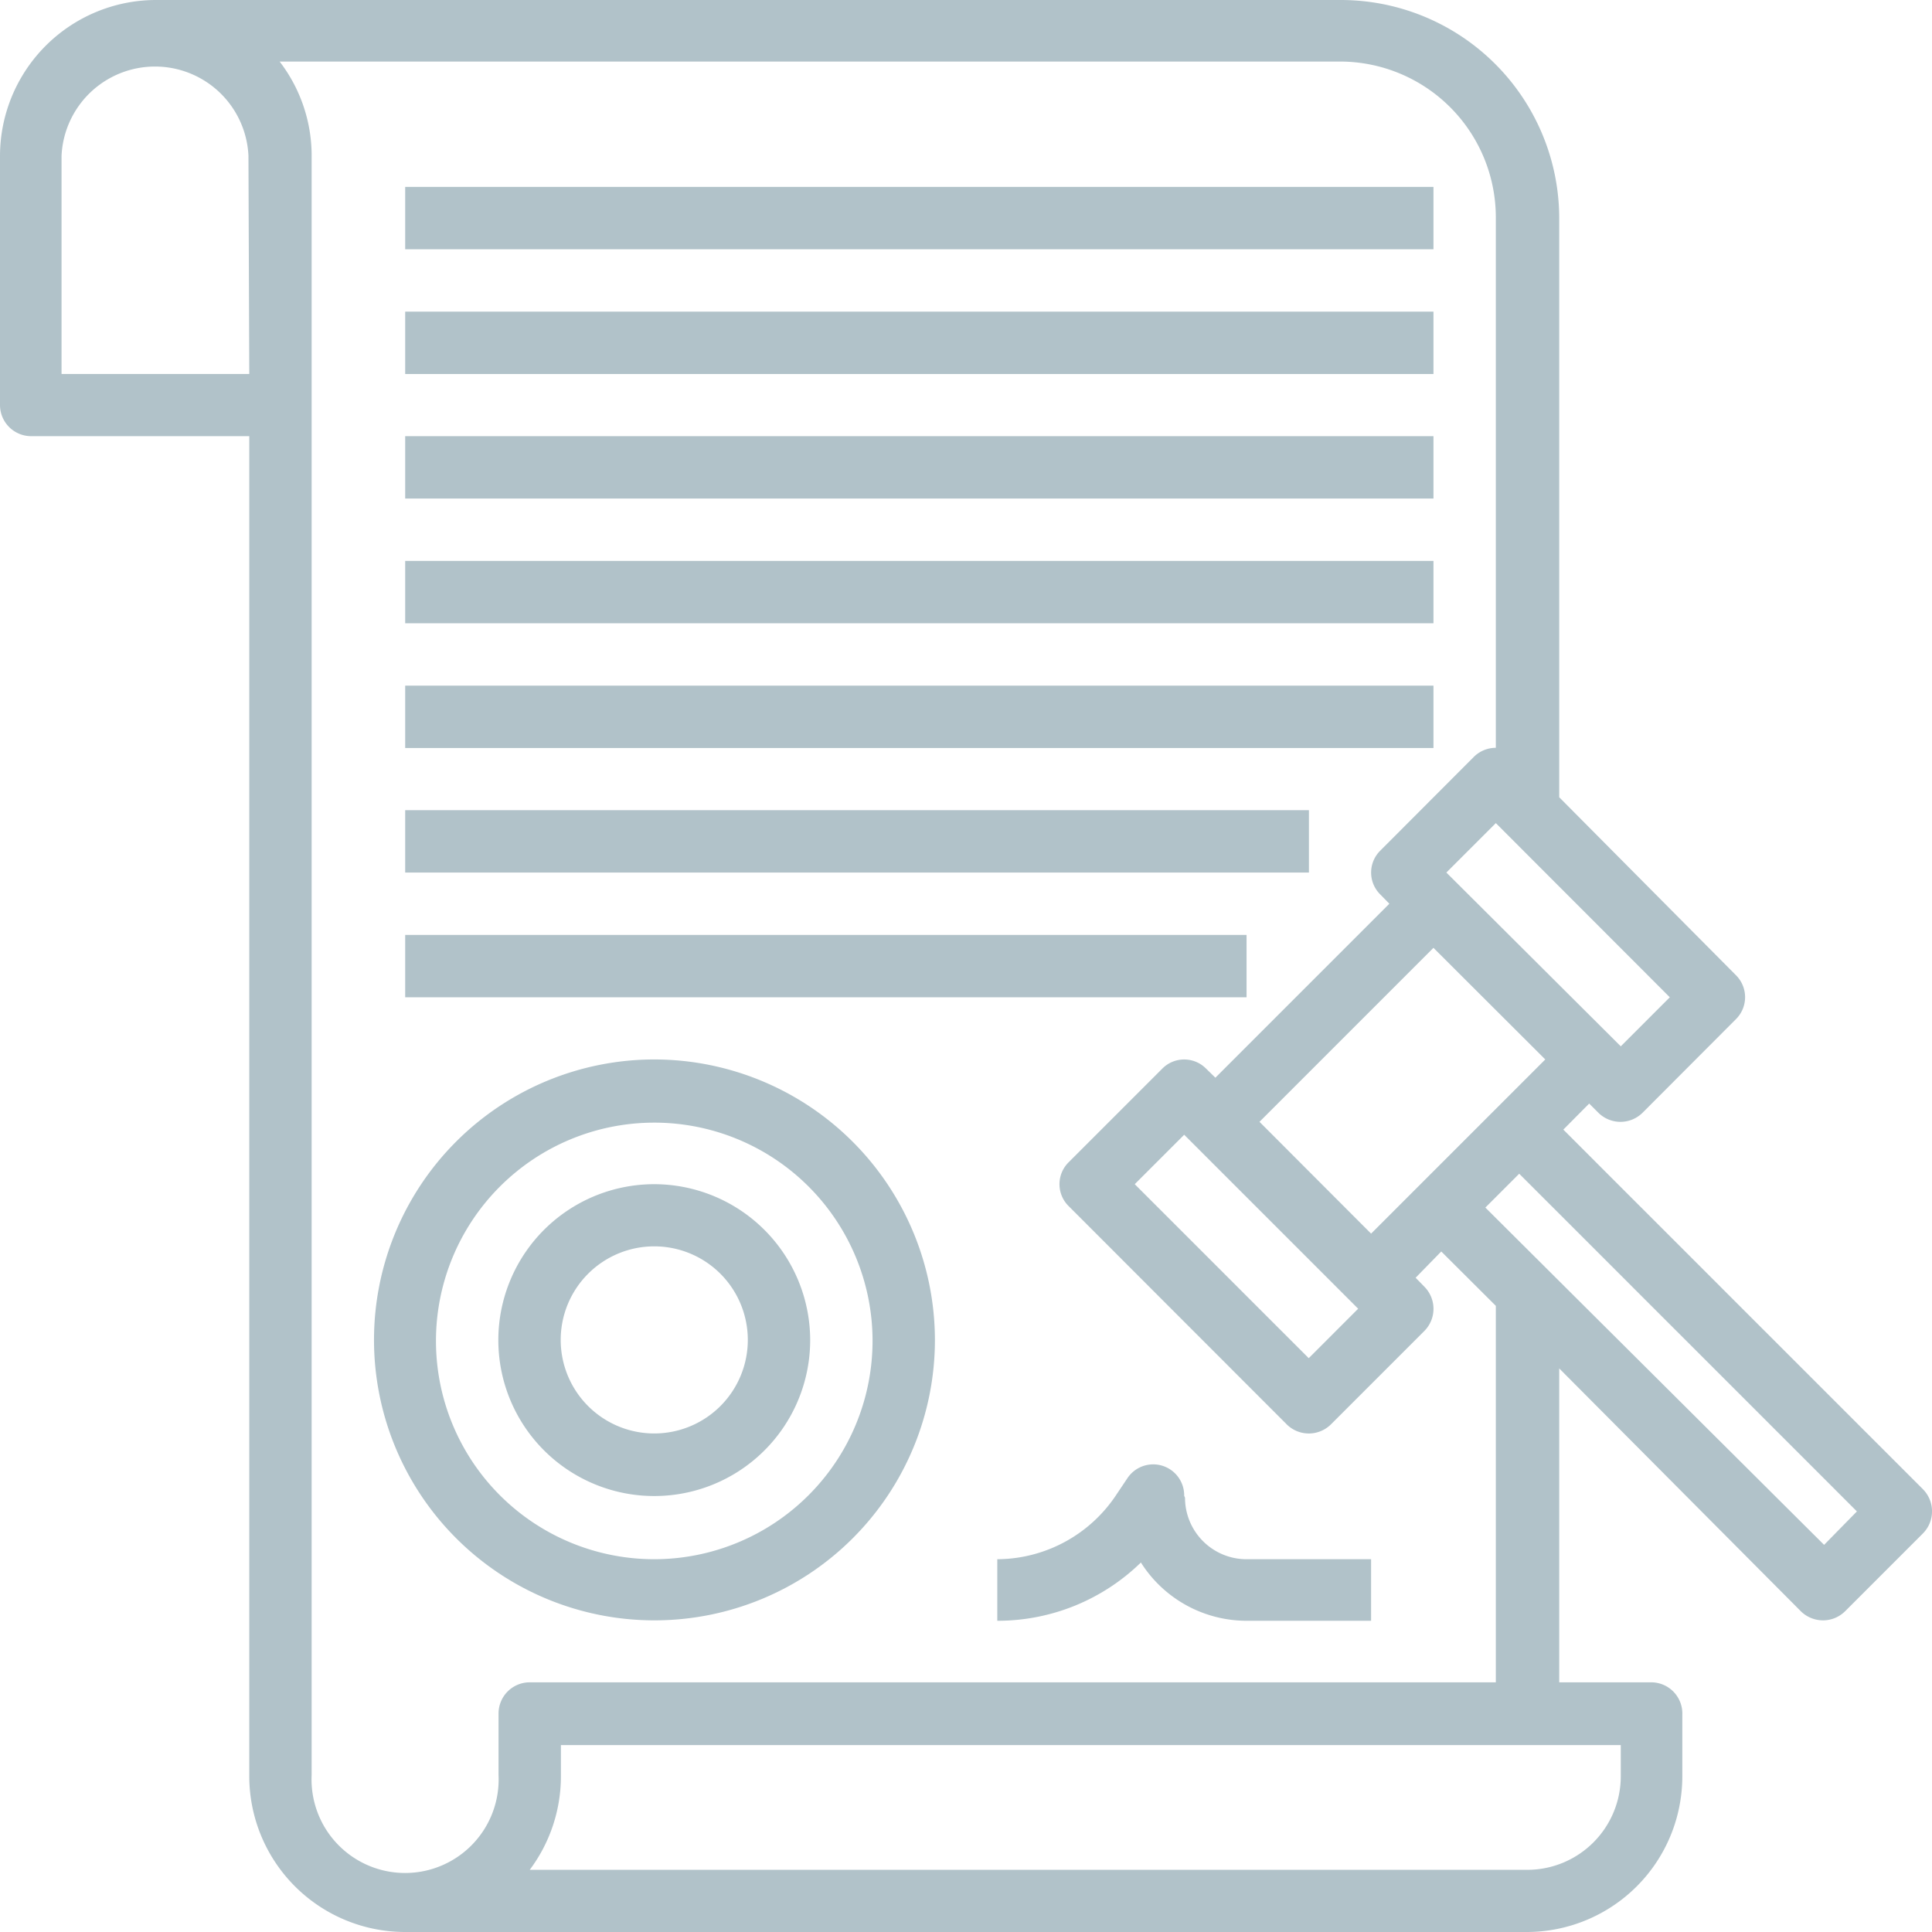
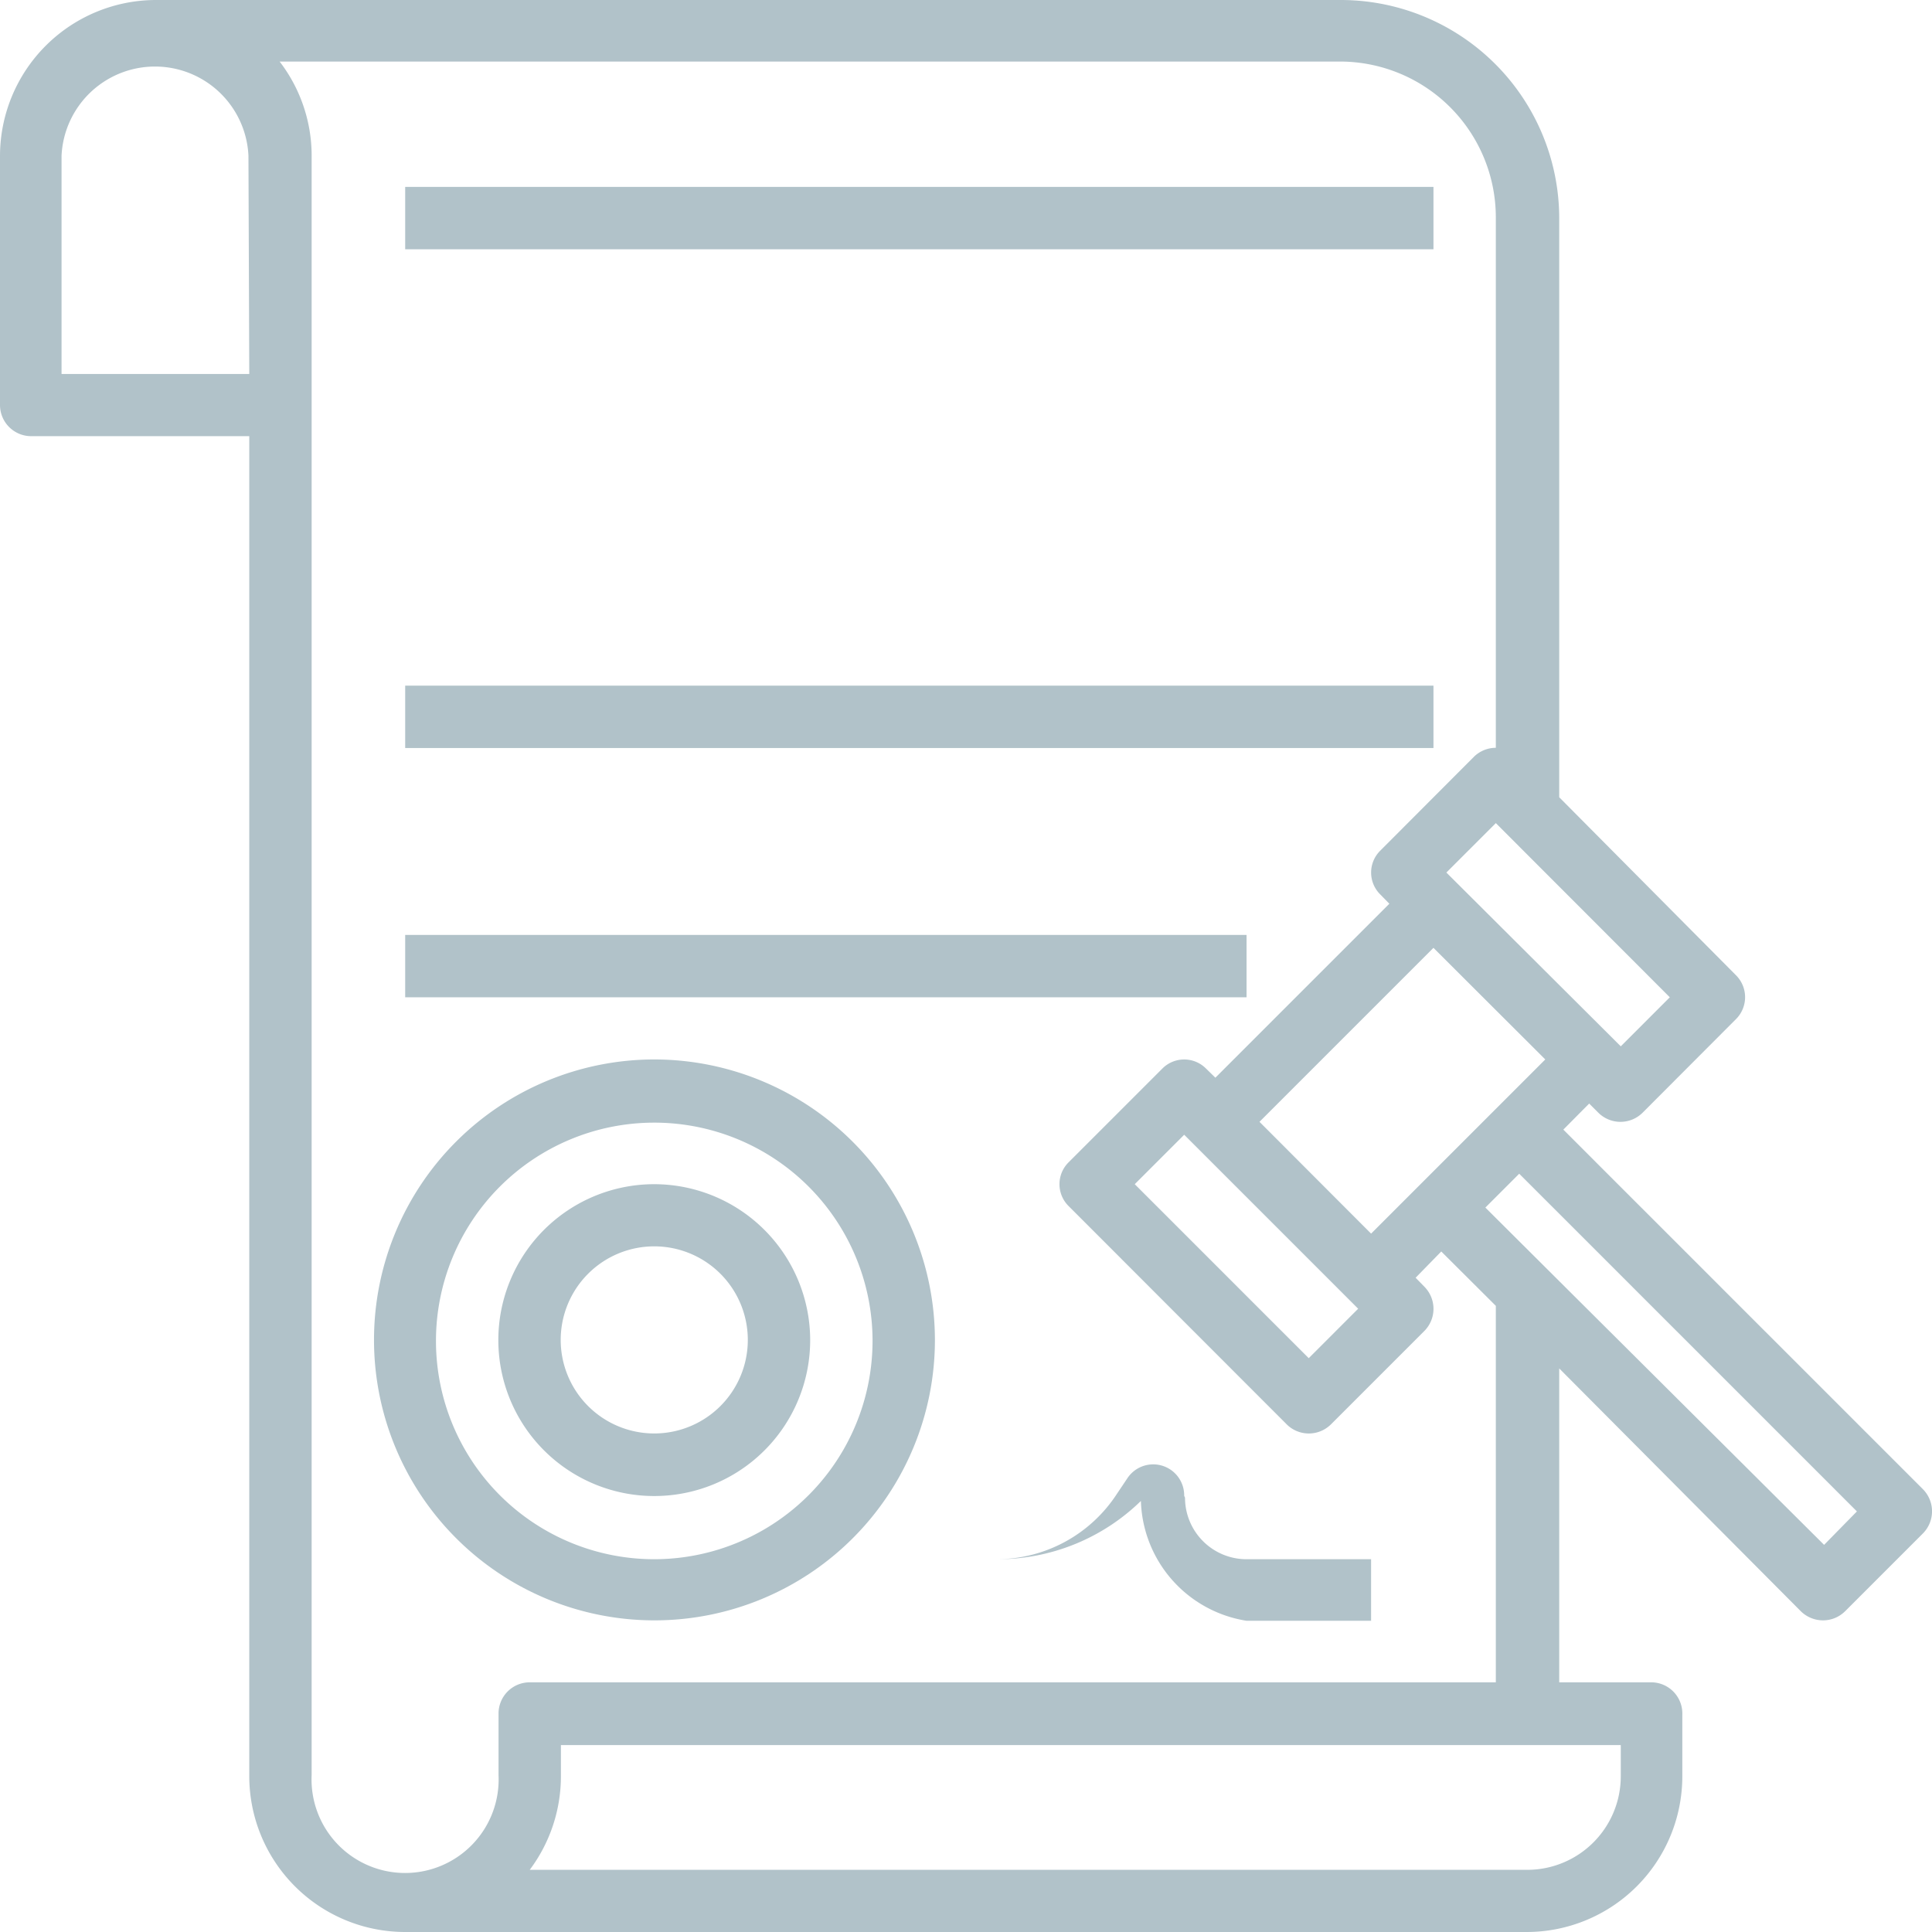
<svg xmlns="http://www.w3.org/2000/svg" viewBox="0 0 94.17 94.17">
  <defs>
    <style>.cls-1{fill:#b1c2c9;}</style>
  </defs>
  <title>organosdegobierno_gris</title>
  <g id="Capa_2" data-name="Capa 2">
    <g id="Capa_1-2" data-name="Capa 1">
      <path class="cls-1" d="M93.73,72.59,76.2,55.06l1.26-1.27.45.45a1.53,1.53,0,0,0,2.15,0l4.55-4.56a1.51,1.51,0,0,0,0-2.15L76,38.86V10.63A10.65,10.65,0,0,0,65.31,0H7.59A7.61,7.61,0,0,0,0,7.59V19.75a1.52,1.52,0,0,0,1.52,1.51H12.15V86.58a7.6,7.6,0,0,0,7.6,7.59H74.43A7.59,7.59,0,0,0,82,86.58v-3A1.52,1.52,0,0,0,80.5,82H76V66.7L87.78,78.54a1.55,1.55,0,0,0,1.08.44,1.53,1.53,0,0,0,1.07-.44l3.8-3.8a1.53,1.53,0,0,0,0-2.15ZM66.83,60.13l-5.44-5.45,8.48-8.48,5.45,5.44Zm-.63,3.66L63.79,66.2l-8.48-8.48,2.41-2.41ZM79,51,70.5,42.53l2.41-2.41,8.48,8.49ZM12.15,18.23H3V7.59a4.56,4.56,0,0,1,9.11,0ZM79,86.58a4.56,4.56,0,0,1-4.55,4.56H25.82a7.6,7.6,0,0,0,1.52-4.56V85.06H79ZM72.91,82H25.82a1.52,1.52,0,0,0-1.52,1.52v3a4.56,4.56,0,1,1-9.11,0v-79A7.53,7.53,0,0,0,13.63,3H65.31a7.6,7.6,0,0,1,7.6,7.59V36.45a1.52,1.52,0,0,0-1.08.45l-4.55,4.56a1.5,1.5,0,0,0,0,2.14l.44.45-8.48,8.48-.45-.44a1.5,1.5,0,0,0-2.14,0l-4.56,4.56a1.5,1.5,0,0,0,0,2.14L62.72,69.43a1.53,1.53,0,0,0,2.15,0l4.56-4.56a1.53,1.53,0,0,0,0-2.15L69,62.28,70.25,61l2.66,2.65Zm16-6.7L72.4,58.86l1.65-1.65L90.51,73.67Z" />
-       <rect class="cls-1" x="19.75" y="27.34" width="50.12" height="3.04" />
-       <rect class="cls-1" x="19.75" y="39.49" width="44.05" height="3.04" />
      <rect class="cls-1" x="19.75" y="33.42" width="50.12" height="3.04" />
-       <rect class="cls-1" x="19.75" y="15.19" width="50.12" height="3.04" />
      <rect class="cls-1" x="19.75" y="9.11" width="50.12" height="3.04" />
-       <rect class="cls-1" x="19.75" y="21.26" width="50.12" height="3.04" />
      <rect class="cls-1" x="19.75" y="45.57" width="41.01" height="3.04" />
      <path class="cls-1" d="M31.9,51.64A13.67,13.67,0,1,0,45.57,65.31,13.69,13.69,0,0,0,31.9,51.64ZM31.9,76A10.64,10.64,0,1,1,42.53,65.31,10.65,10.65,0,0,1,31.9,76Z" />
      <path class="cls-1" d="M31.9,57.72a7.6,7.6,0,1,0,7.59,7.59,7.61,7.61,0,0,0-7.59-7.59Zm0,12.15a4.56,4.56,0,1,1,4.55-4.56,4.56,4.56,0,0,1-4.55,4.56Z" />
-       <path class="cls-1" d="M57.72,72.91a1.51,1.51,0,0,0-2.78-.84l-.51.76A7,7,0,0,1,48.61,76v3a10,10,0,0,0,7-2.84A6.1,6.1,0,0,0,60.76,79h6.07V76H60.76a3,3,0,0,1-3-3Z" />
+       <path class="cls-1" d="M57.72,72.91a1.51,1.51,0,0,0-2.78-.84l-.51.76A7,7,0,0,1,48.61,76a10,10,0,0,0,7-2.84A6.1,6.1,0,0,0,60.76,79h6.07V76H60.76a3,3,0,0,1-3-3Z" />
    </g>
  </g>
</svg>